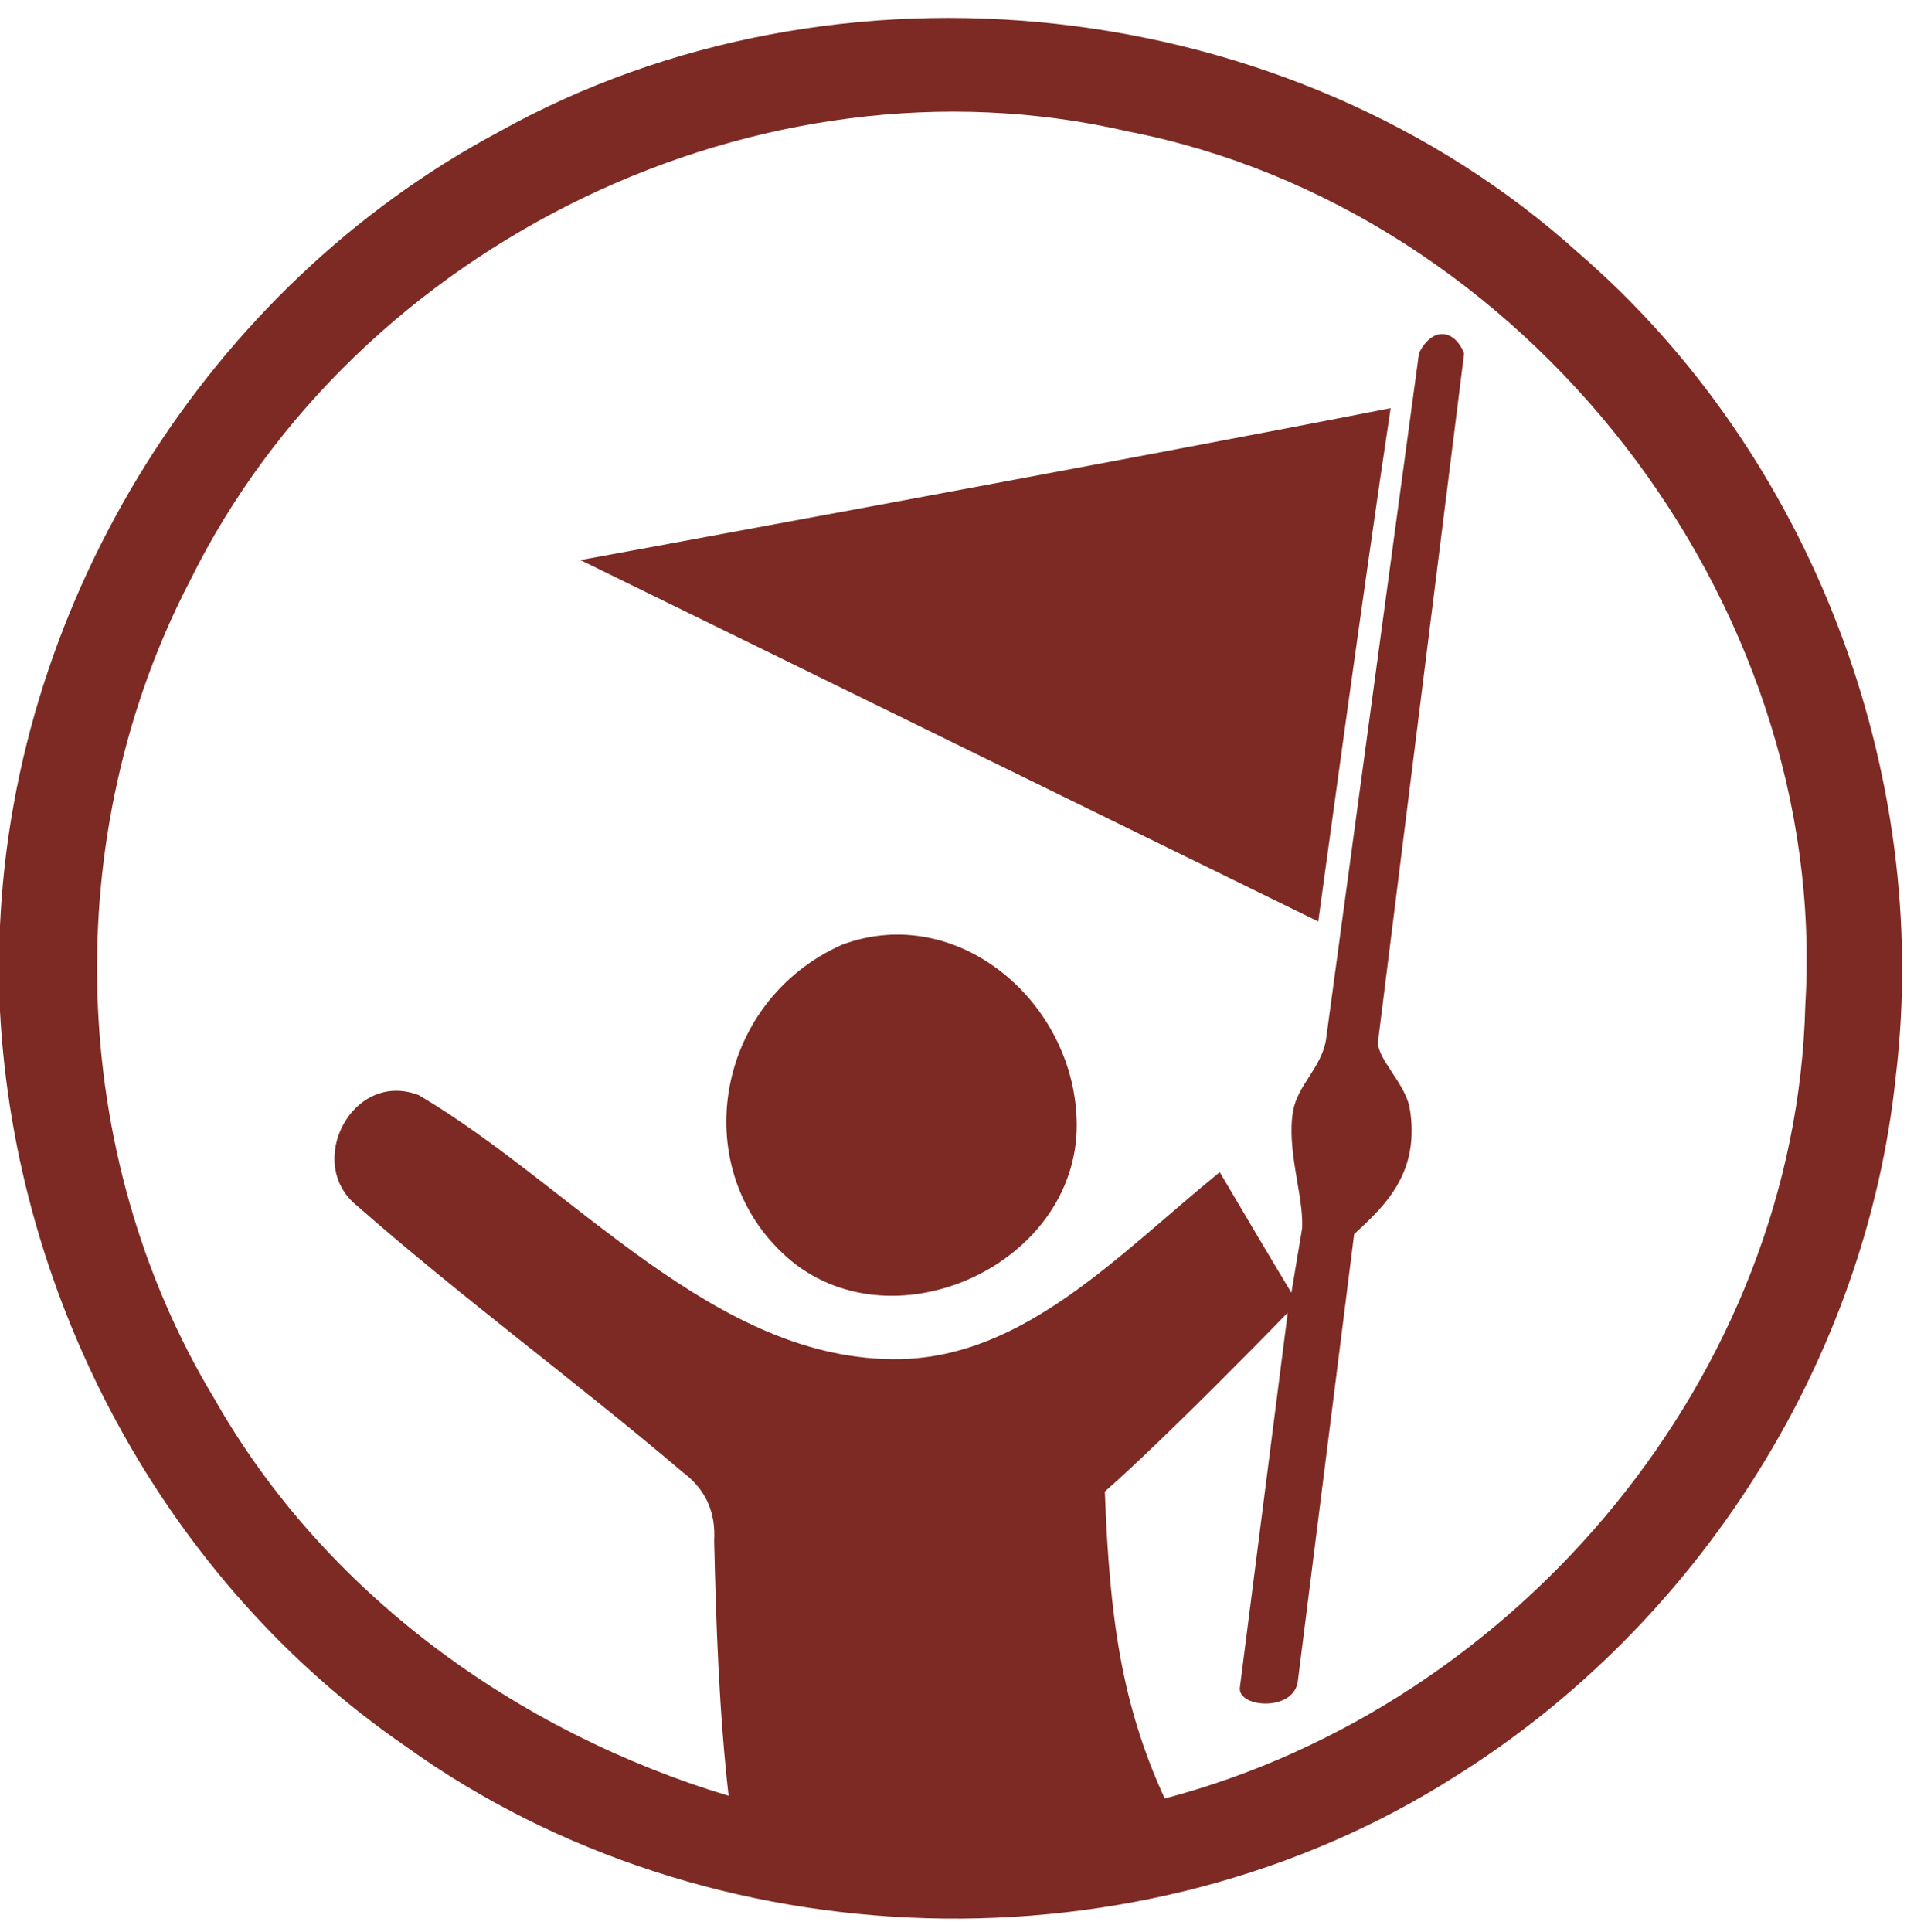
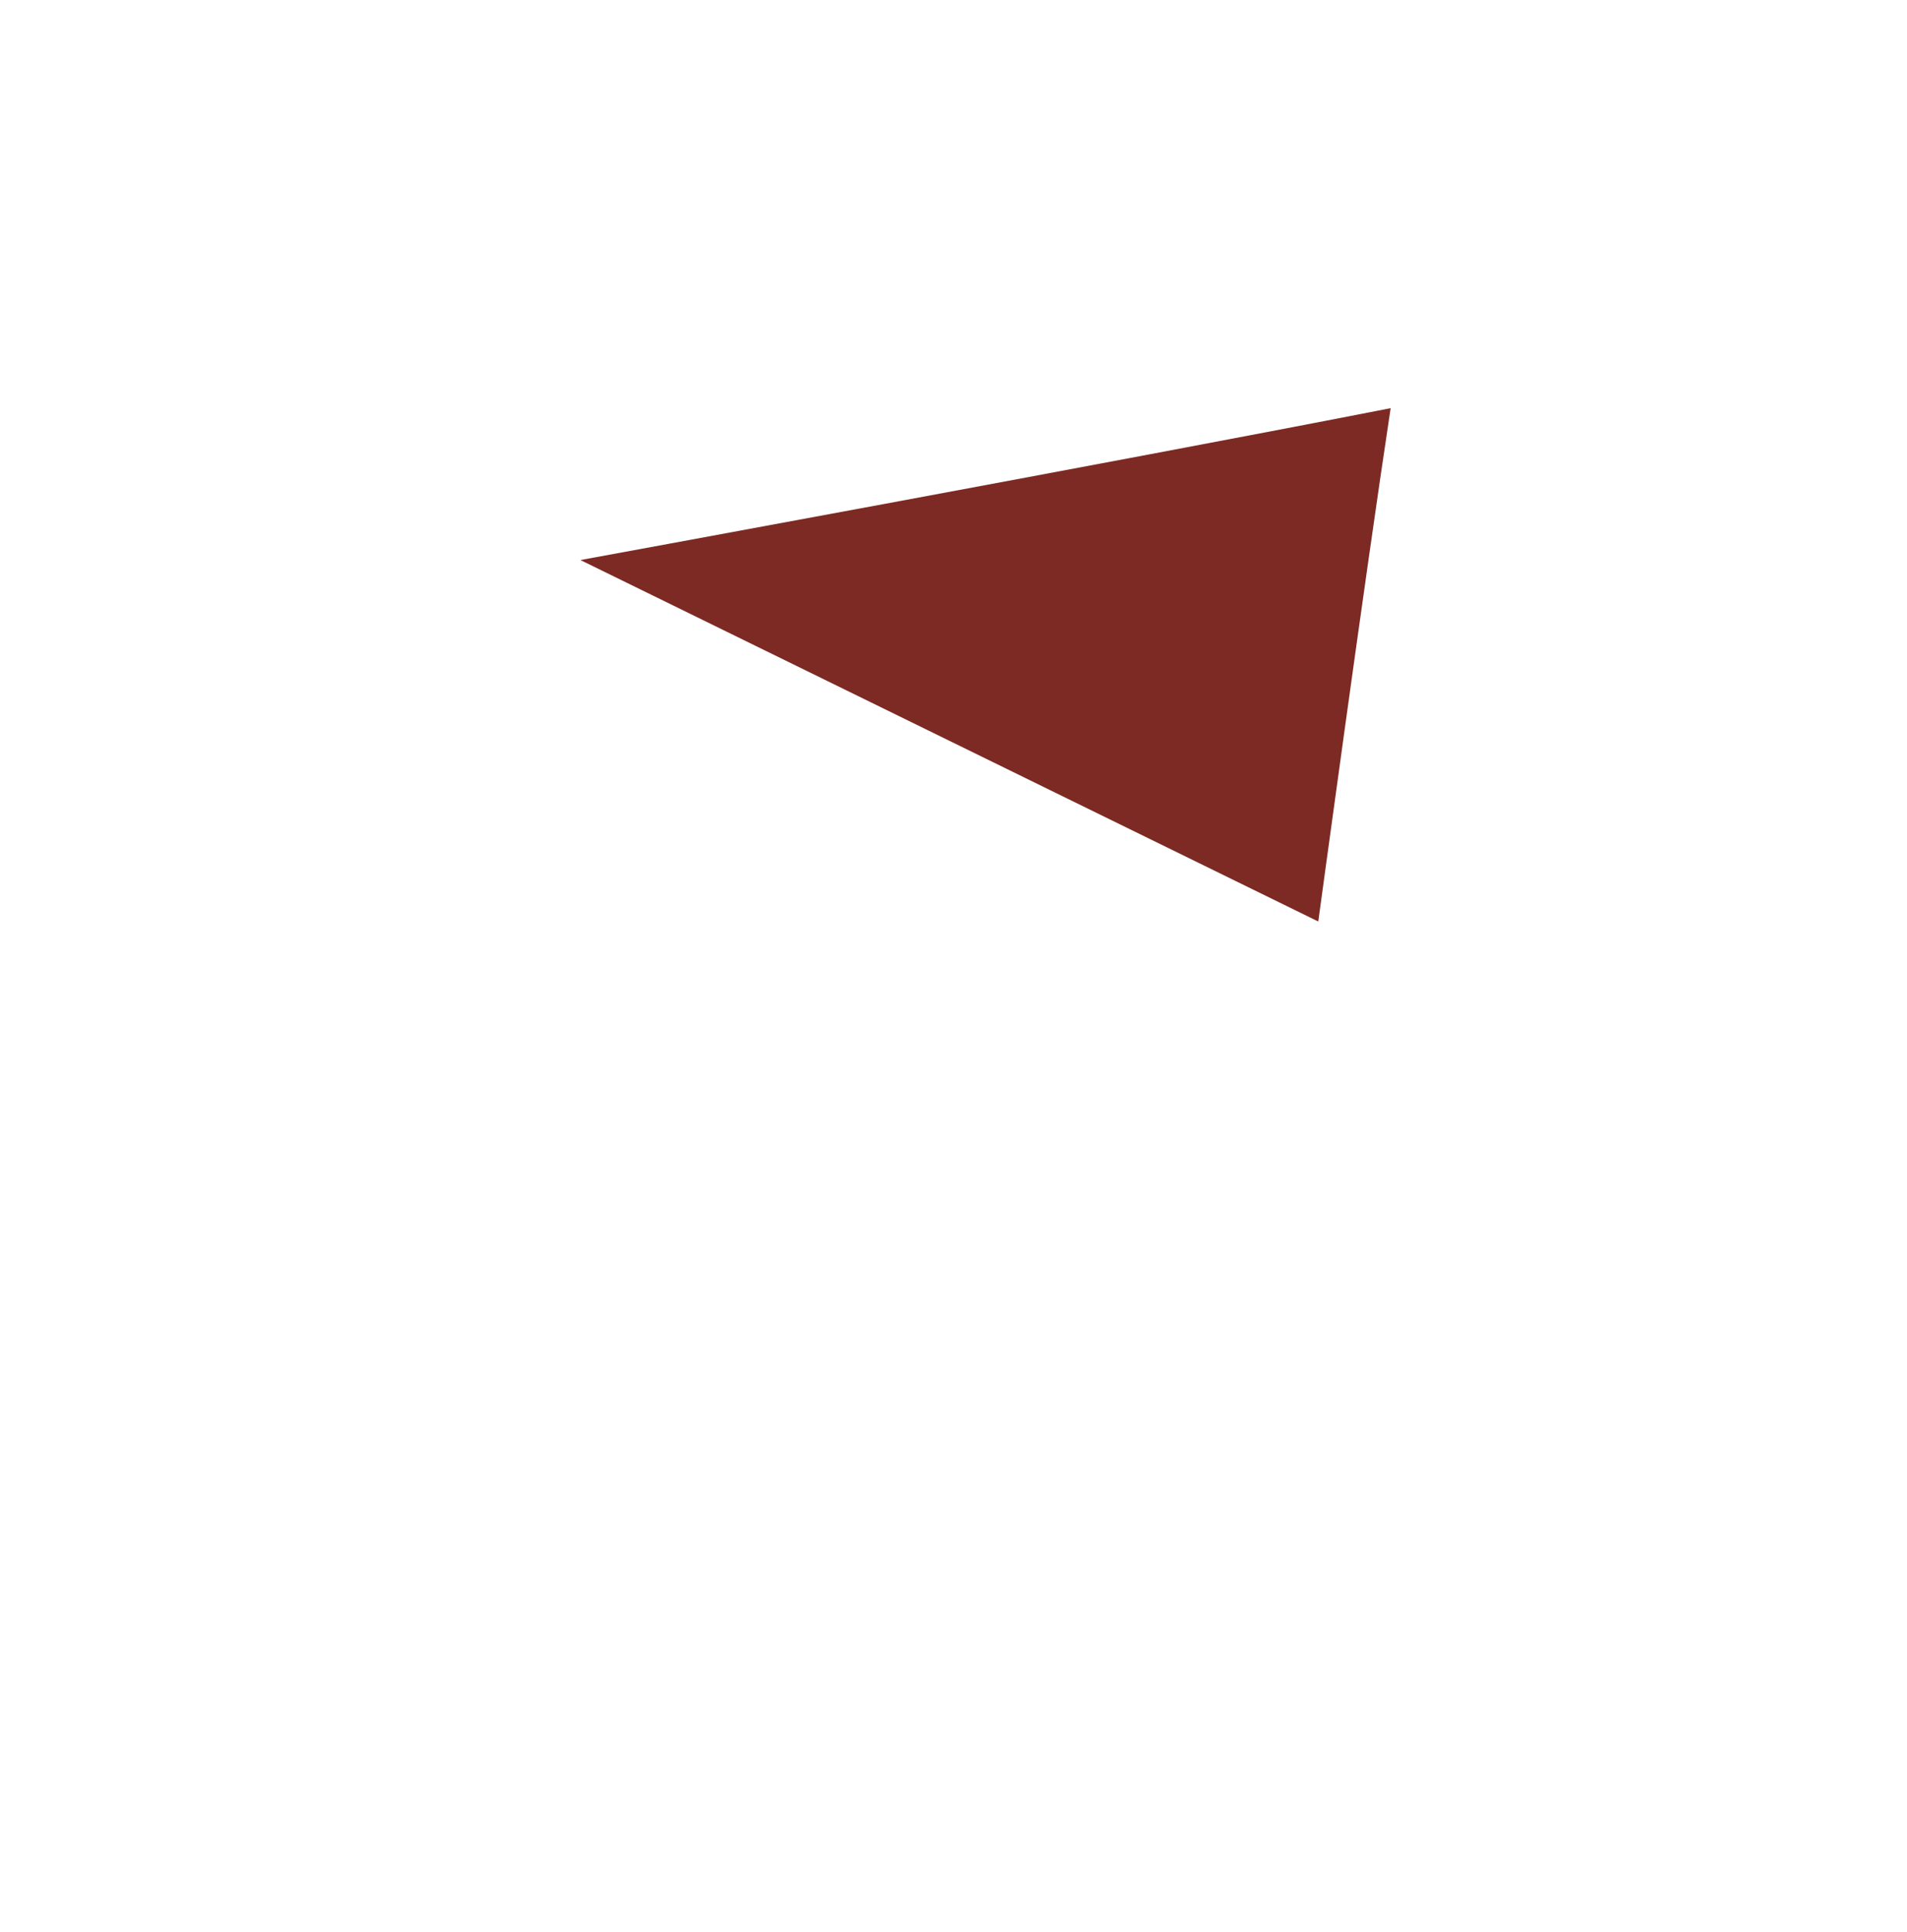
<svg xmlns="http://www.w3.org/2000/svg" xmlns:ns1="http://sodipodi.sourceforge.net/DTD/sodipodi-0.dtd" xmlns:ns2="http://www.inkscape.org/namespaces/inkscape" width="78pt" height="79pt" viewBox="0 0 78 79" version="1.1" id="svg3" ns1:docname="done.svg" xml:space="preserve" ns2:version="1.4.2 (f4327f4, 2025-05-13)">
  <defs id="defs3" />
  <ns1:namedview id="namedview3" pagecolor="#ffffff" bordercolor="#000000" borderopacity="0.25" ns2:showpageshadow="2" ns2:pageopacity="0.0" ns2:pagecheckerboard="0" ns2:deskcolor="#d1d1d1" ns2:document-units="pt" ns2:export-bgcolor="#ffffff00" ns2:zoom="5.4174225" ns2:cx="49.28543" ns2:cy="57.684258" ns2:window-width="1920" ns2:window-height="1009" ns2:window-x="-8" ns2:window-y="-8" ns2:window-maximized="1" ns2:current-layer="svg3" />
  <g id="#565e3eff" style="display:inline;fill:#7c2a23;fill-opacity:1">
-     <path fill="#565e3e" opacity="1" d="m 20.37,5.41 c 13.86,-7.75 32.4,-5.71 44.2,4.94 9.48,8.19 14.46,21.219 12.97,33.659 -1.21,11.63 -8.1,22.42 -17.99,28.61 C 46.69,80.829 29.01,80.32 16.61,71.42 6.78,64.67 0.63,53.21 0,41.34 V 37.86 C 0.6,24.46 8.53,11.74 20.37,5.41 M 7.78,23.73 C 2.39,34.08 2.72,47.17 8.76,57.18 13.27,65.14 21.12,70.81 29.8,73.43 29.41,69.96 29.29,66.48 29.21,63 29.28,61.83 28.86,60.9 27.94,60.21 23.56,56.49 18.92,53.09 14.6,49.3 c -2.16,-1.74 -0.19,-5.57 2.53,-4.52 6.357,3.749 12.135,10.936 19.677,10.794 5.127,-0.096 8.968,-4.303 13.083,-7.645 0.97,1.64 1.94,3.29 2.93,4.93 l 0.442,-2.649 c 0.056,-1.353 -0.655,-3.221 -0.369,-4.8 0.189,-1.043 1.143,-1.74 1.341,-2.883 L 58.04,14.439 c 0.537,-1.086 1.446,-0.993 1.845,0.011 l -3.522,28.137 c -0.052,0.687 1.104,1.71 1.287,2.686 0.157,0.836 0.115,1.752 -0.192,2.545 -0.405,1.044 -1.107,1.762 -2.071,2.645 l -2.298,18.239 c -0.115,1.295 -2.426,1.142 -2.379,0.325 l 1.961,-15.352 c 0,0 -4.853,5.005 -7.481,7.315 C 45.383,66.117 45.867,69.687 47.64,73.54 62.14,69.72 73.47,56.189 73.84,41.089 74.84,24.539 62.36,8.53 46.12,5.37 31.1,1.9 14.57,9.96 7.78,23.73 Z" id="path1" ns2:label="body" style="display:inline;fill:#7c2a23;fill-opacity:1" ns1:nodetypes="cccccccccccccccscccaccccaaccccccccc" />
    <path fill="#565e3e" opacity="1" d="m 23.74,22.9 c 0,0 22.12,-4.05 33.14,-6.21 -1.06,6.99 -2.96,20.99 -2.96,20.99 z" id="path2" ns1:nodetypes="cccc" ns2:label="flag" style="display:inline;fill:#7c2a23;fill-opacity:1" />
-     <path fill="#565e3e" opacity="1" d="m 34.44,38.63 c 4.738,-1.77 9.595,2.389 9.6,7.38 0.003,5.632 -7.34,9.05 -11.65,5.57 -4.357,-3.601 -3.216,-10.609 2.05,-12.95 z" id="path3" ns2:label="head" style="display:inline;fill:#7c2a23;fill-opacity:1" ns1:nodetypes="cccc" />
  </g>
</svg>